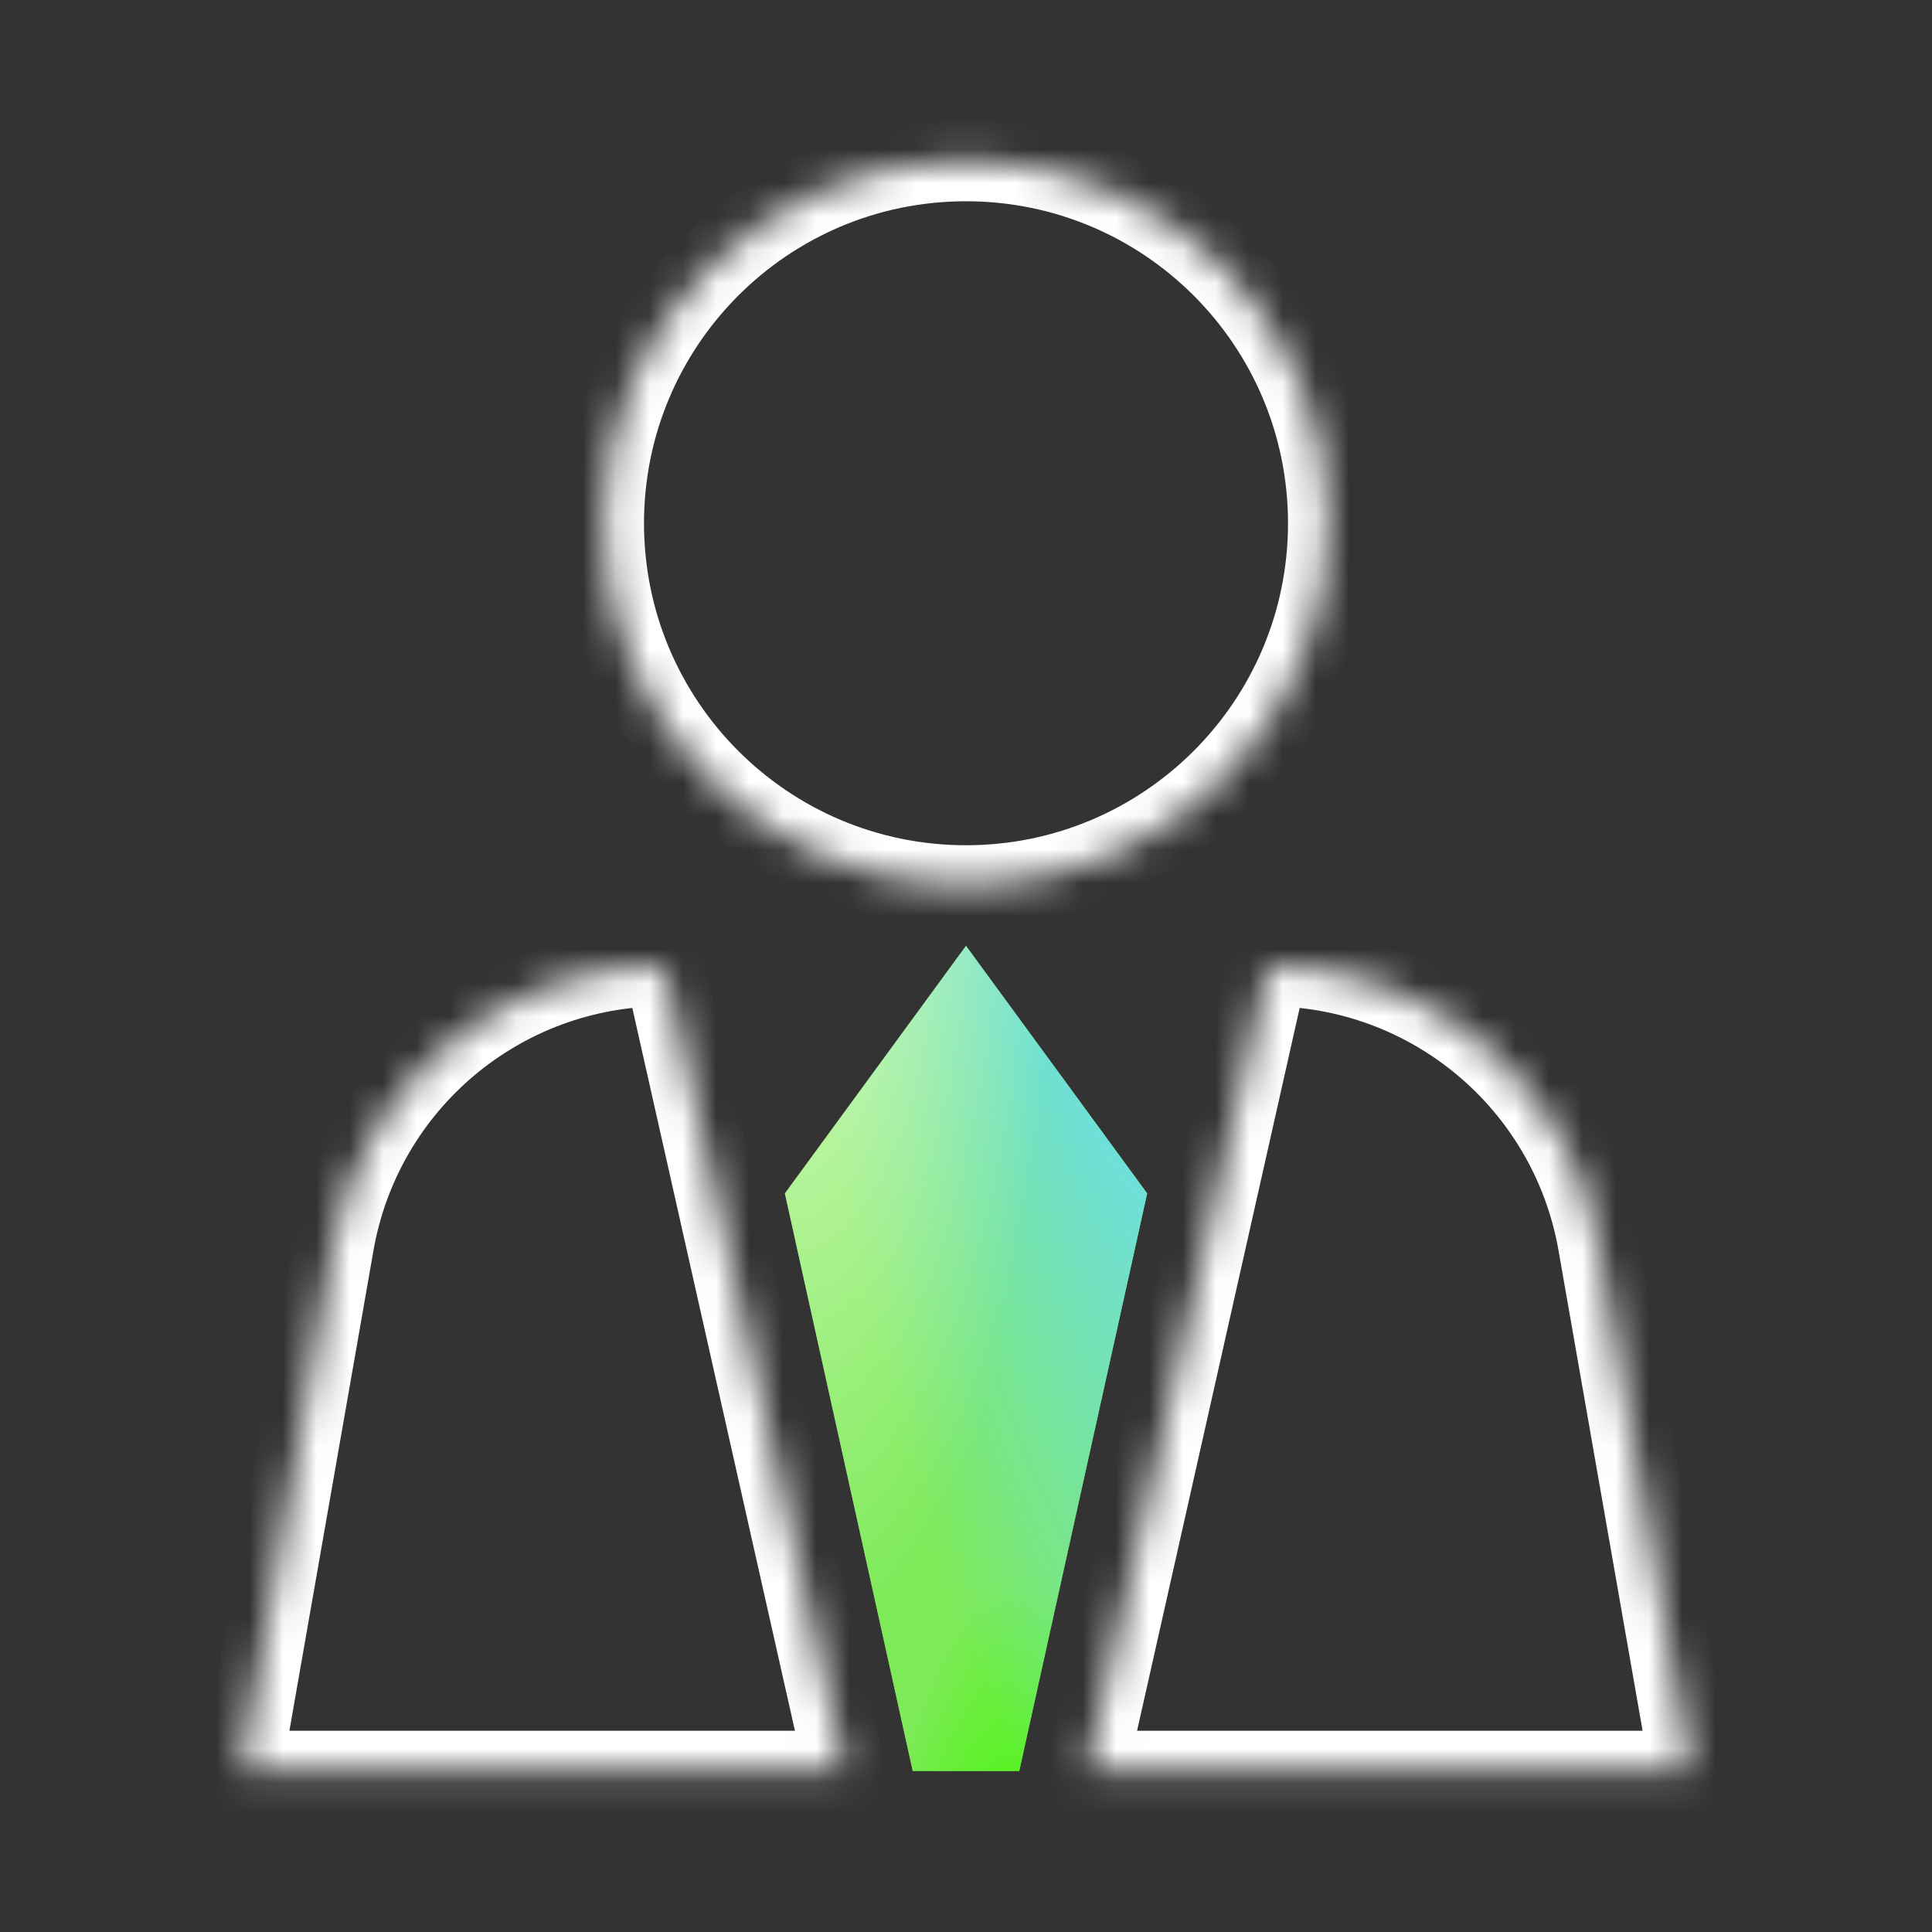
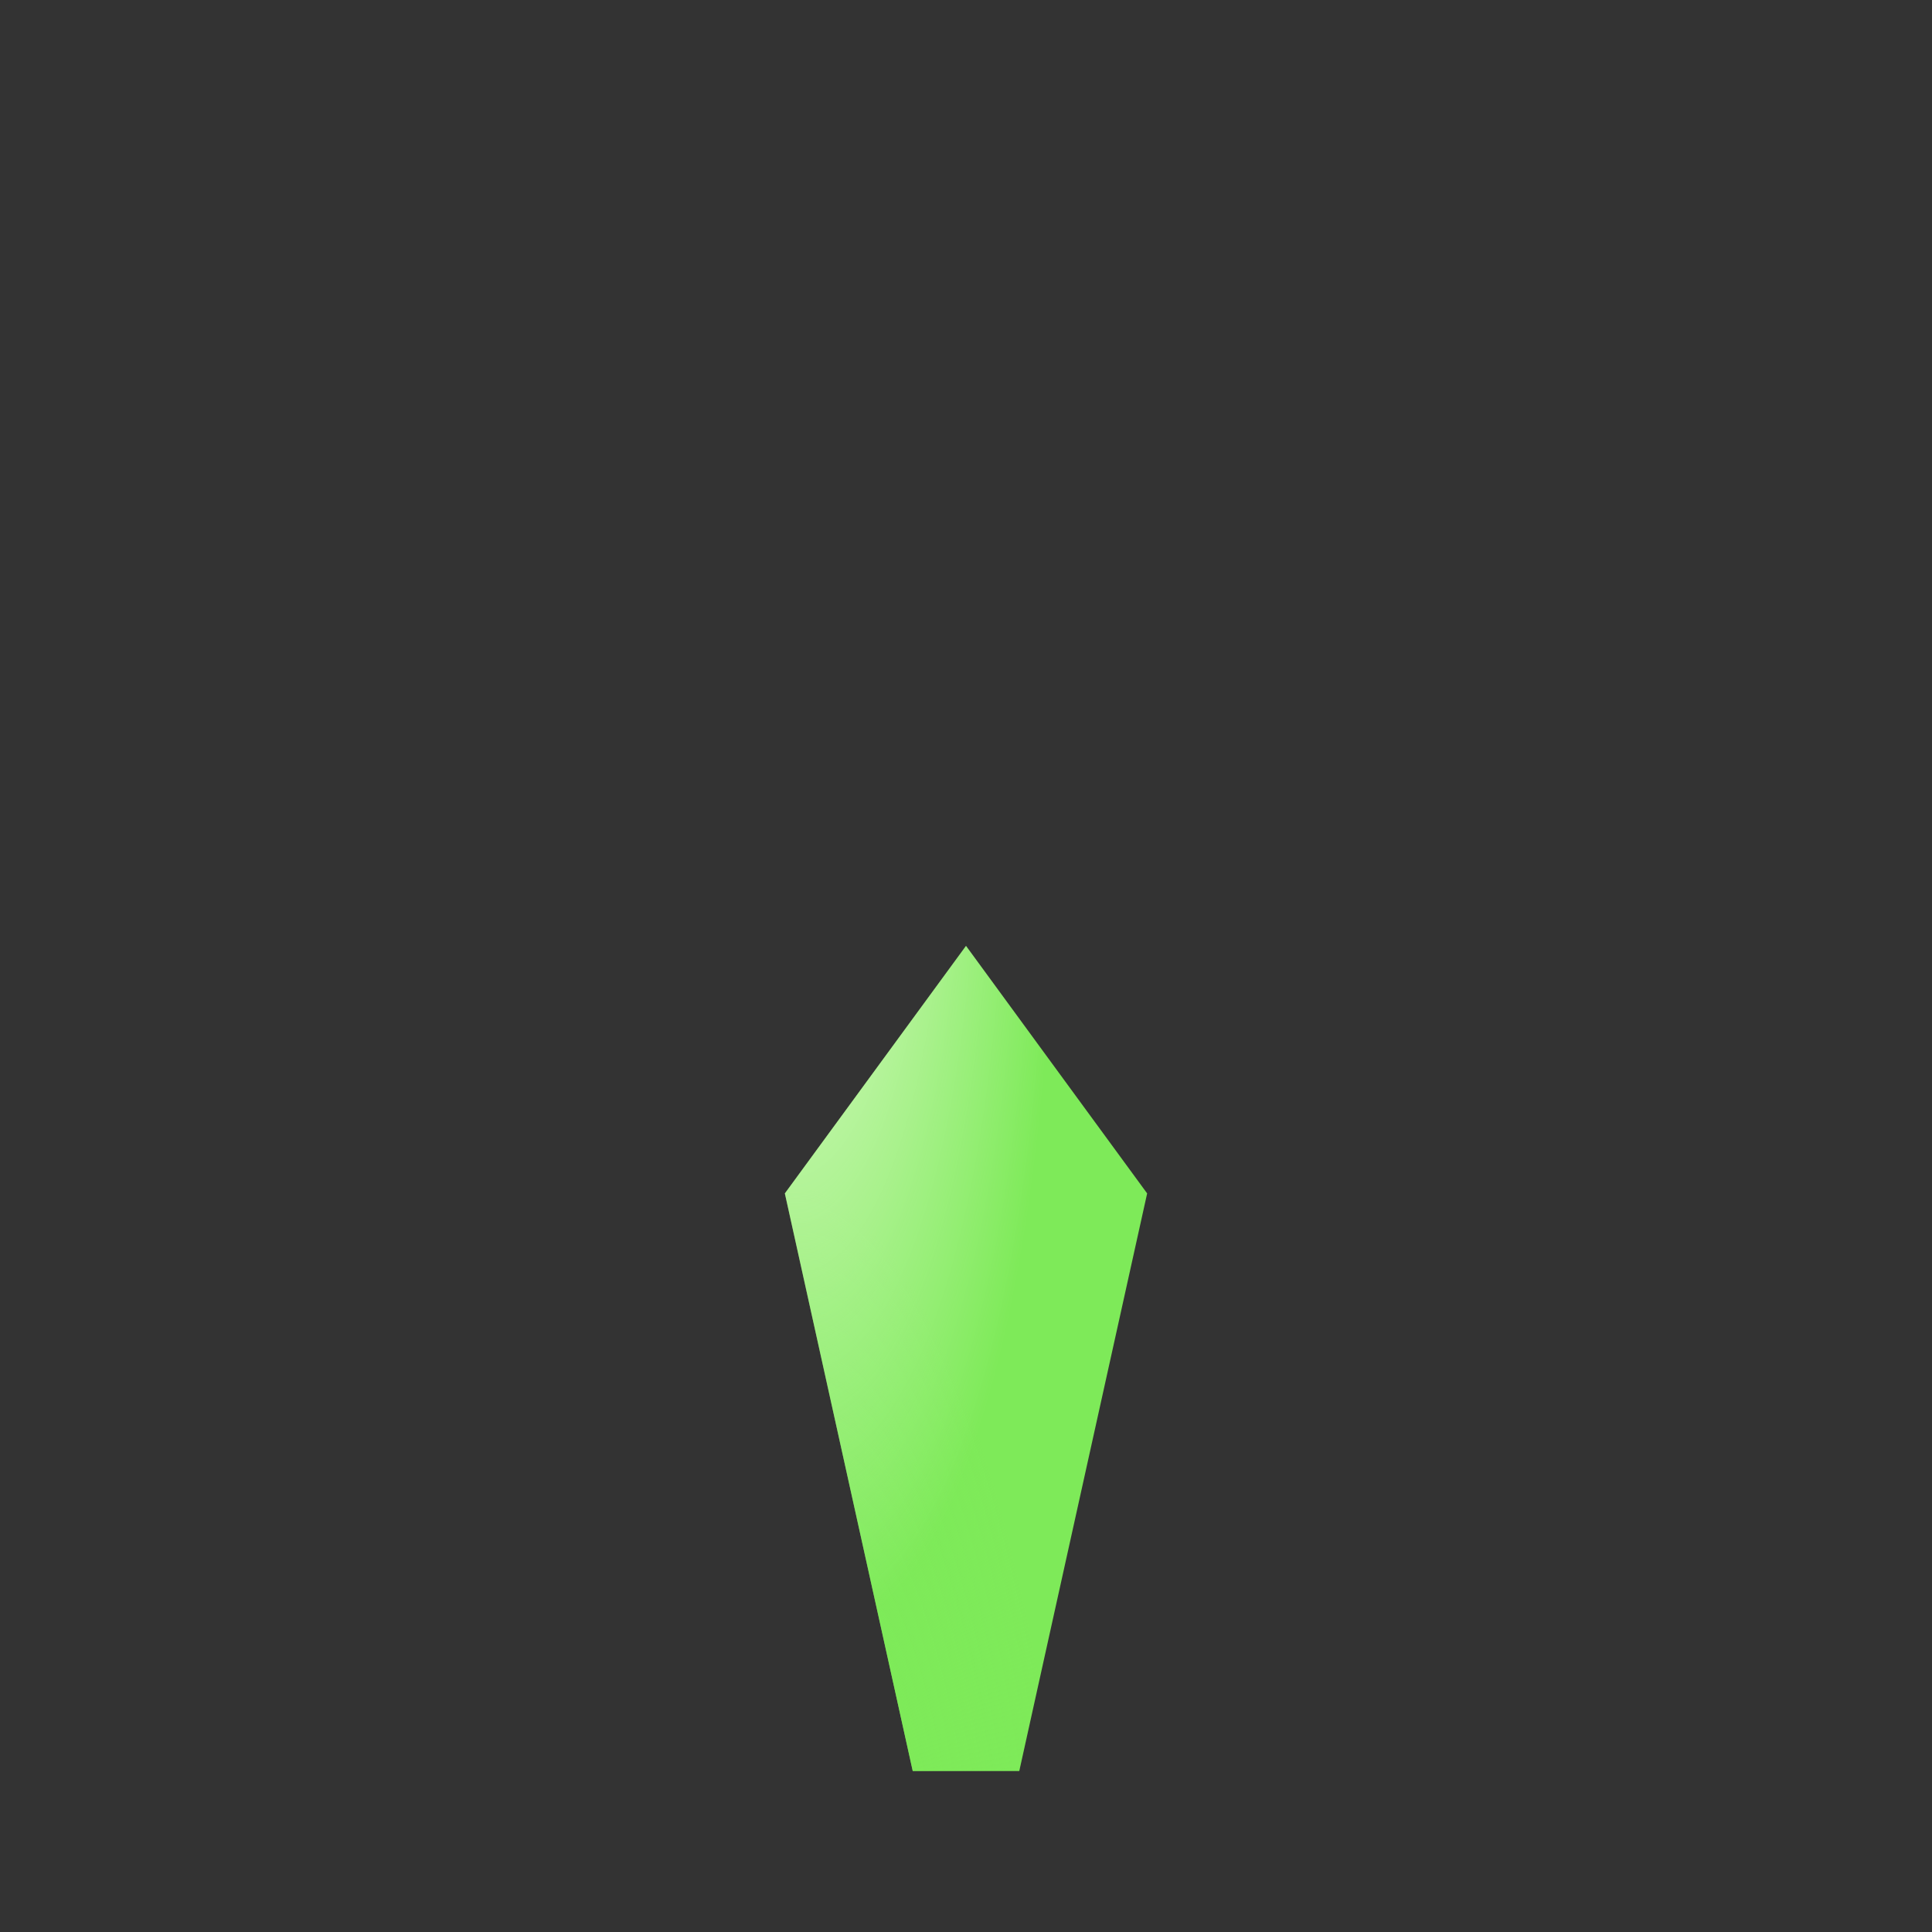
<svg xmlns="http://www.w3.org/2000/svg" width="58" height="58" viewBox="0 0 58 58" fill="none">
  <rect x="0" y="0" width="58" height="58" fill="#333333" stroke="none" />
  <g clip-path="url(#clip0_627_9941)">
    <mask id="path-1-inside-1_627_9941" fill="white">
-       <path d="M25.375 53.166H7.25L10.021 37.331C10.865 32.514 15.047 29 19.938 29L25.375 53.166ZM38.062 29C42.953 29 47.135 32.514 47.978 37.331L50.75 53.166H32.625L38.062 29ZM29 4.833C35.006 4.833 39.875 9.702 39.875 15.709C39.875 21.715 35.006 26.584 29 26.584C22.994 26.584 18.125 21.715 18.125 15.709C18.125 9.702 22.994 4.833 29 4.833Z" />
-     </mask>
+       </mask>
    <path d="M25.375 53.166V54.375H26.885L26.554 52.901L25.375 53.166ZM7.25 53.166L6.06 52.958L5.812 54.375H7.25V53.166ZM10.021 37.331L8.831 37.123L10.021 37.331ZM19.938 29L21.116 28.734L20.904 27.791H19.938V29ZM38.062 29V27.791H37.096L36.884 28.734L38.062 29ZM47.978 37.331L49.169 37.123L47.978 37.331ZM50.75 53.166V54.375H52.188L51.94 52.958L50.75 53.166ZM32.625 53.166L31.446 52.901L31.115 54.375H32.625V53.166ZM29 4.833V3.625V4.833ZM39.875 15.709L41.083 15.709V15.709H39.875ZM29 26.584V27.792V26.584ZM18.125 15.709H16.917V15.709L18.125 15.709ZM25.375 53.166V51.958H7.25V53.166V54.375H25.375V53.166ZM7.25 53.166L8.44 53.375L11.212 37.54L10.021 37.331L8.831 37.123L6.06 52.958L7.25 53.166ZM10.021 37.331L11.212 37.54C11.954 33.301 15.634 30.208 19.938 30.208V29V27.791C14.46 27.791 9.776 31.728 8.831 37.123L10.021 37.331ZM19.938 29L18.759 29.265L24.196 53.432L25.375 53.166L26.554 52.901L21.116 28.734L19.938 29ZM38.062 29V30.208C42.366 30.208 46.046 33.301 46.788 37.54L47.978 37.331L49.169 37.123C48.224 31.728 43.54 27.791 38.062 27.791V29ZM47.978 37.331L46.788 37.54L49.56 53.375L50.75 53.166L51.94 52.958L49.169 37.123L47.978 37.331ZM50.75 53.166V51.958H32.625V53.166V54.375H50.75V53.166ZM32.625 53.166L33.804 53.432L39.241 29.265L38.062 29L36.884 28.734L31.446 52.901L32.625 53.166ZM29 4.833V6.042C34.339 6.042 38.667 10.37 38.667 15.709H39.875H41.083C41.083 9.035 35.673 3.625 29 3.625V4.833ZM39.875 15.709L38.667 15.709C38.667 21.047 34.339 25.375 29 25.375V26.584V27.792C35.673 27.792 41.083 22.382 41.083 15.709L39.875 15.709ZM29 26.584V25.375C23.661 25.375 19.333 21.047 19.333 15.709L18.125 15.709L16.917 15.709C16.917 22.382 22.327 27.792 29 27.792V26.584ZM18.125 15.709H19.333C19.333 10.37 23.661 6.042 29 6.042V4.833V3.625C22.327 3.625 16.917 9.035 16.917 15.709H18.125Z" fill="white" mask="url(#path-1-inside-1_627_9941)" />
    <path d="M23.562 35.827L29 28.396L34.438 35.827L30.599 53.167H27.401L23.562 35.827Z" fill="#7EEA59" />
    <path d="M23.562 35.827L29 28.396L34.438 35.827L30.599 53.167H27.401L23.562 35.827Z" fill="url(#paint0_radial_627_9941)" />
-     <path d="M23.562 35.827L29 28.396L34.438 35.827L30.599 53.167H27.401L23.562 35.827Z" fill="url(#paint1_radial_627_9941)" />
-     <path d="M23.562 35.827L29 28.396L34.438 35.827L30.599 53.167H27.401L23.562 35.827Z" fill="url(#paint2_radial_627_9941)" />
    <path d="M23.562 35.827L29 28.396L34.438 35.827L30.599 53.167H27.401L23.562 35.827Z" fill="url(#paint3_radial_627_9941)" />
  </g>
  <defs>
    <radialGradient id="paint0_radial_627_9941" cx="0" cy="0" r="1" gradientTransform="matrix(3.527 -11.927 5.236 15.087 25.767 54.772)" gradientUnits="userSpaceOnUse">
      <stop stop-color="#7EEA59" />
      <stop offset="1" stop-color="#7EEA59" stop-opacity="0" />
    </radialGradient>
    <radialGradient id="paint1_radial_627_9941" cx="0" cy="0" r="1" gradientTransform="matrix(-0.073 -18.099 4.79 -4.835 29.647 65.706)" gradientUnits="userSpaceOnUse">
      <stop offset="0.413" stop-color="#40F700" />
      <stop offset="1" stop-color="#40F700" stop-opacity="0" />
    </radialGradient>
    <radialGradient id="paint2_radial_627_9941" cx="0" cy="0" r="1" gradientTransform="matrix(-4.275 46.672 -15.033 -33.813 33.745 16.963)" gradientUnits="userSpaceOnUse">
      <stop offset="0.318" stop-color="#6FDFDE" />
      <stop offset="0.772" stop-color="#6FDFDE" stop-opacity="0" />
    </radialGradient>
    <radialGradient id="paint3_radial_627_9941" cx="0" cy="0" r="1" gradientTransform="matrix(3.178 30.011 -8.27 4.991 22.764 18.631)" gradientUnits="userSpaceOnUse">
      <stop stop-color="#F4FFE6" />
      <stop offset="1" stop-color="#F4FFE6" stop-opacity="0" />
    </radialGradient>
    <clipPath id="clip0_627_9941">
      <rect width="58" height="58" fill="white" />
    </clipPath>
  </defs>
</svg>